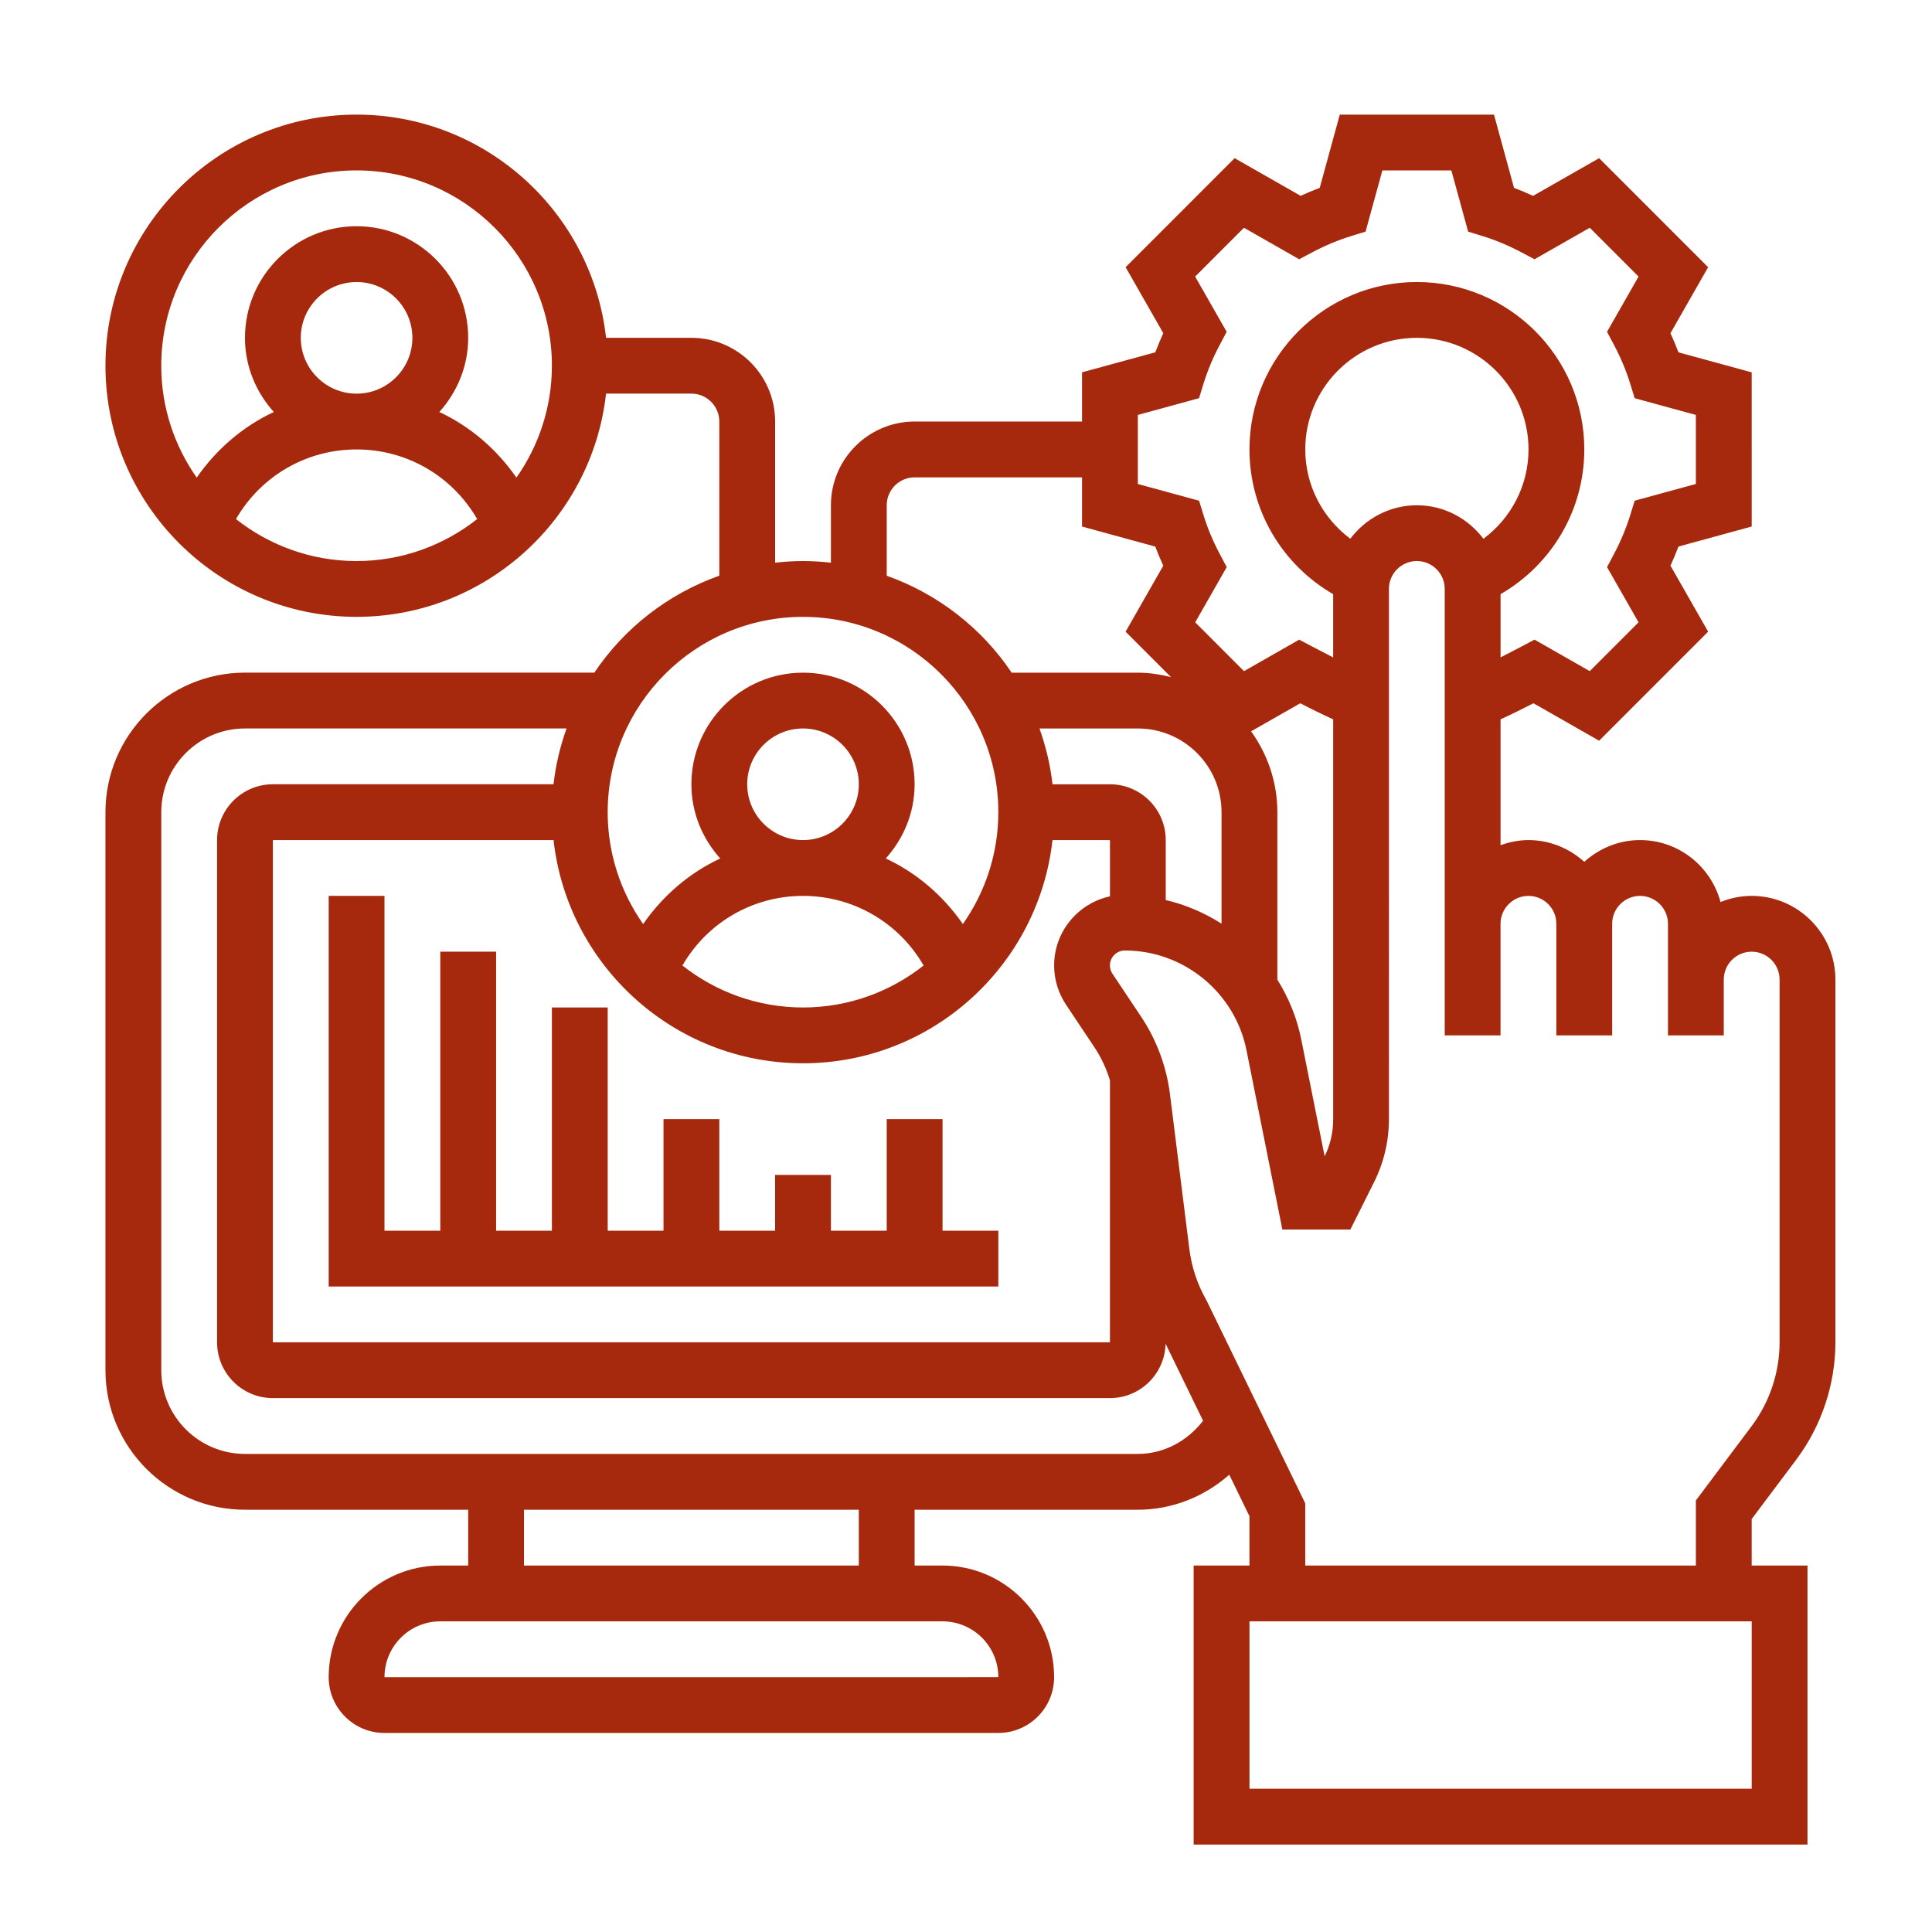
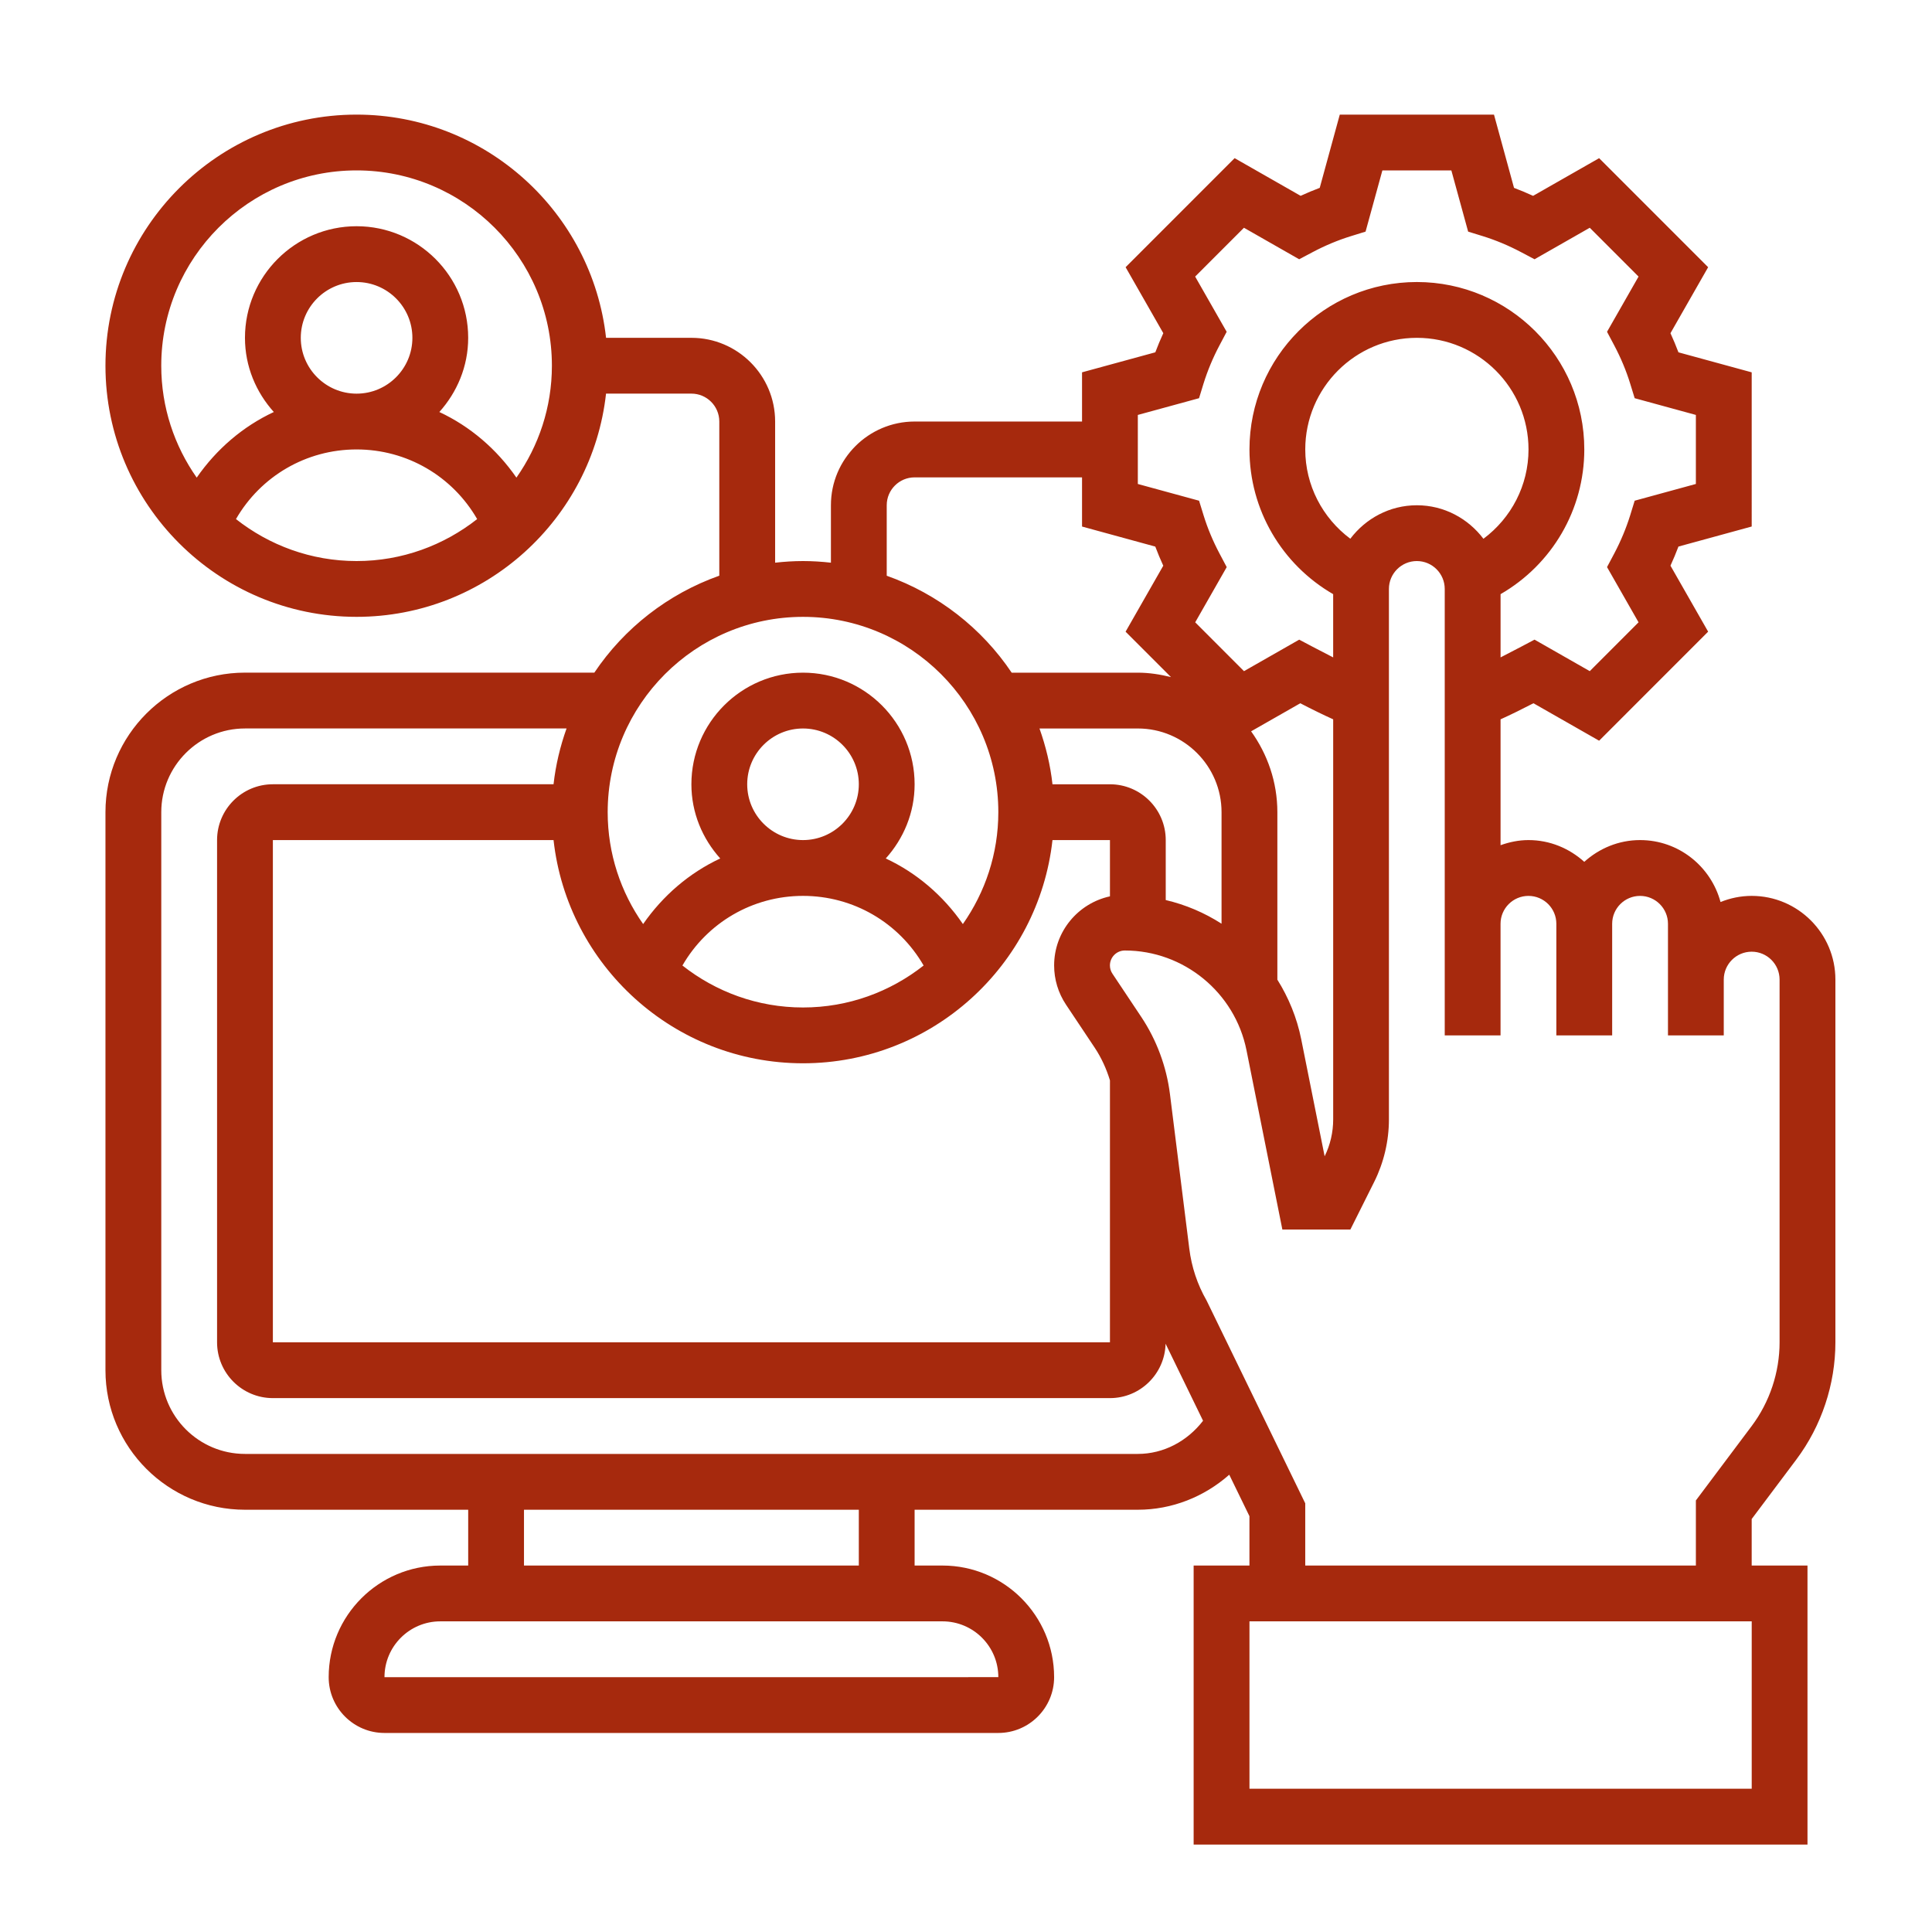
<svg xmlns="http://www.w3.org/2000/svg" version="1.2" baseProfile="tiny" x="0px" y="0px" width="130px" height="130px" viewBox="-7.096 -7.712 130 130" xml:space="preserve">
  <defs>
</defs>
  <path fill="#A6290D" d="M113.776,90.495c1.695-2.259,2.628-5.059,2.628-7.886V58.203c0-3.106-2.527-5.633-5.632-5.633  c-0.742,0-1.446,0.151-2.097,0.413c-0.646-2.394-2.816-4.168-5.414-4.168c-1.448,0-2.756,0.565-3.755,1.464  c-0.999-0.901-2.307-1.464-3.754-1.464c-0.662,0-1.289,0.135-1.879,0.345V40.69c0.68-0.306,1.44-0.683,2.214-1.082l4.419,2.521  l7.335-7.338l-2.535-4.44c0.194-0.425,0.375-0.855,0.537-1.286l4.929-1.349V17.342l-4.929-1.347  c-0.162-0.432-0.343-0.862-0.537-1.287l2.535-4.44l-7.335-7.337l-4.443,2.535c-0.426-0.195-0.855-0.375-1.284-0.537L93.431,0H83.055  l-1.349,4.928c-0.429,0.162-0.86,0.34-1.285,0.537l-4.442-2.535l-7.335,7.337l2.536,4.44c-0.194,0.425-0.376,0.855-0.537,1.287  l-4.931,1.347v3.311H54.447c-3.104,0-5.632,2.526-5.632,5.632v3.866c-0.618-0.069-1.243-0.11-1.877-0.11s-1.26,0.041-1.877,0.11  v-9.498c0-3.106-2.527-5.633-5.632-5.633h-5.744C32.747,6.584,25.581,0,16.897,0C7.58,0,0,7.582,0,16.897  c0,9.316,7.58,16.897,16.897,16.897c8.684,0,15.85-6.584,16.786-15.02h5.744c1.037,0,1.877,0.843,1.877,1.877v10.374  c-3.453,1.226-6.398,3.529-8.408,6.523H9.388C4.211,37.549,0,41.761,0,46.938v37.55c0,5.176,4.211,9.387,9.388,9.387h15.02v3.755  H22.53c-4.143,0-7.51,3.369-7.51,7.511c0,2.071,1.683,3.754,3.754,3.754h41.304c2.071,0,3.755-1.683,3.755-3.754  c0-4.142-3.367-7.511-7.509-7.511h-1.878v-3.755h15.02c2.301,0,4.469-0.871,6.152-2.357l1.358,2.79v3.322h-3.755v18.775h41.305  V97.629h-3.755V94.5L113.776,90.495z M8.782,27.216c1.664-2.882,4.721-4.686,8.115-4.686s6.451,1.804,8.114,4.686  c-2.238,1.762-5.052,2.824-8.114,2.824S11.021,28.979,8.782,27.216z M13.143,15.02c0-2.07,1.684-3.754,3.755-3.754  s3.755,1.684,3.755,3.754c0,2.071-1.685,3.756-3.755,3.756S13.143,17.091,13.143,15.02z M27.653,24.426  c-1.329-1.917-3.107-3.443-5.187-4.415c1.194-1.329,1.941-3.067,1.941-4.992c0-4.142-3.368-7.509-7.51-7.509  c-4.142,0-7.51,3.368-7.51,7.509c0,1.925,0.747,3.663,1.941,4.992c-2.081,0.972-3.858,2.498-5.188,4.415  c-1.499-2.135-2.386-4.728-2.386-7.529c0-7.248,5.897-13.143,13.142-13.143S30.04,9.65,30.04,16.897  C30.04,19.698,29.152,22.292,27.653,24.426z M64.634,59.89l1.933,2.899c0.448,0.675,0.787,1.419,1.023,2.194v17.626H11.265V48.814  h18.886c0.937,8.436,8.103,15.02,16.786,15.02s15.85-6.583,16.786-15.02h3.867v3.787c-2.143,0.464-3.756,2.37-3.756,4.649  C63.834,58.192,64.11,59.104,64.634,59.89L64.634,59.89z M43.182,45.06c0-2.071,1.685-3.754,3.755-3.754  c2.071,0,3.755,1.684,3.755,3.754s-1.684,3.755-3.755,3.755C44.866,48.814,43.182,47.13,43.182,45.06z M46.937,52.57  c3.394,0,6.451,1.804,8.115,4.685c-2.238,1.764-5.053,2.824-8.115,2.824s-5.876-1.06-8.114-2.824  C40.486,54.374,43.543,52.57,46.937,52.57L46.937,52.57z M67.59,45.06h-3.867c-0.143-1.303-0.45-2.558-0.874-3.754h6.618  c3.106,0,5.632,2.527,5.632,5.632v7.504c-1.143-0.734-2.404-1.275-3.755-1.592v-4.035C71.344,46.744,69.66,45.06,67.59,45.06  L67.59,45.06z M77.088,41.497l3.31-1.888C81.15,40,81.92,40.379,82.611,40.69v26.926c0,0.854-0.196,1.711-0.575,2.476l-1.575-7.873  c-0.292-1.459-0.854-2.81-1.608-4.016h0.002V46.938C78.854,44.906,78.19,43.034,77.088,41.497L77.088,41.497z M83.764,28.538  c-1.874-1.397-3.032-3.599-3.032-6.007c0-4.143,3.368-7.511,7.511-7.511c4.142,0,7.511,3.368,7.511,7.511  c0,2.412-1.158,4.612-3.033,6.01c-1.029-1.361-2.644-2.255-4.478-2.255C86.41,26.285,84.793,27.179,83.764,28.538z M69.467,20.208  l4.118-1.126l0.302-0.985c0.271-0.869,0.631-1.735,1.074-2.571l0.483-0.912l-2.121-3.716l3.284-3.285l3.715,2.12l0.913-0.483  c0.838-0.444,1.705-0.806,2.572-1.073l0.983-0.304l1.131-4.117h4.642l1.129,4.117l0.984,0.304c0.862,0.267,1.729,0.628,2.574,1.075  l0.91,0.481l3.716-2.12l3.283,3.285l-2.121,3.716l0.484,0.912c0.442,0.836,0.806,1.702,1.073,2.571l0.303,0.985l4.118,1.126v4.645  l-4.118,1.126l-0.303,0.986c-0.271,0.869-0.631,1.734-1.073,2.57l-0.484,0.912l2.121,3.715l-3.283,3.286l-3.716-2.12l-0.91,0.481  c-0.505,0.267-0.962,0.504-1.376,0.714v-4.255c3.456-1.996,5.634-5.673,5.634-9.738c0-6.212-5.053-11.265-11.266-11.265  c-6.212,0-11.264,5.053-11.264,11.265c0,4.06,2.177,7.74,5.632,9.738v4.255c-0.4-0.203-0.847-0.435-1.372-0.711l-0.913-0.483  l-3.716,2.12l-3.282-3.286l2.12-3.715l-0.483-0.912c-0.443-0.836-0.805-1.702-1.073-2.57l-0.304-0.986l-4.121-1.126V20.208z   M52.57,26.285c0-1.034,0.841-1.876,1.877-1.876h11.265v3.309l4.929,1.349c0.161,0.431,0.343,0.861,0.537,1.286l-2.536,4.44  l3.054,3.055c-0.717-0.177-1.457-0.297-2.229-0.297h-8.489c-2.01-2.994-4.956-5.298-8.408-6.523V26.285z M46.937,33.795  c7.246,0,13.142,5.896,13.142,13.143c0,2.801-0.888,5.394-2.386,7.528c-1.33-1.917-3.107-3.443-5.188-4.414  c1.194-1.329,1.941-3.068,1.941-4.992c0-4.142-3.368-7.51-7.51-7.51c-4.142,0-7.51,3.369-7.51,7.51c0,1.924,0.747,3.664,1.941,4.992  c-2.08,0.971-3.858,2.498-5.188,4.414c-1.498-2.134-2.386-4.727-2.386-7.528C33.795,39.69,39.692,33.795,46.937,33.795z   M60.079,105.14l-41.304,0.003v-0.003c0-2.071,1.684-3.755,3.755-3.755h33.794C58.396,101.385,60.079,103.068,60.079,105.14z   M50.692,97.629h-22.53v-3.755h22.53V97.629z M69.467,90.119H9.388c-3.106,0-5.632-2.526-5.632-5.632v-37.55  c0-3.105,2.526-5.632,5.632-5.632h21.638c-0.426,1.197-0.73,2.451-0.875,3.754H11.265c-2.071,0-3.755,1.685-3.755,3.755v33.795  c0,2.071,1.684,3.755,3.755,3.755H67.59c2.037,0,3.693-1.633,3.744-3.659l2.521,5.183C72.796,89.262,71.204,90.119,69.467,90.119  L69.467,90.119z M110.772,112.649H76.978v-11.265h33.795V112.649z M80.731,97.629v-4.186l-6.638-13.645  c-0.62-1.079-1.01-2.253-1.164-3.489l-1.3-10.391c-0.231-1.854-0.899-3.656-1.937-5.21l-1.934-2.901  c-0.112-0.165-0.17-0.359-0.17-0.557c0-0.554,0.45-1.005,1.005-1.005c3.964,0,7.403,2.822,8.184,6.709l2.414,12.066h4.577  l1.604-3.209c0.646-1.294,0.989-2.749,0.989-4.195V31.917c0-1.034,0.843-1.877,1.879-1.877s1.877,0.843,1.877,1.877v22.53v7.51  h3.755v-7.51c0-1.034,0.842-1.876,1.879-1.876c1.036,0,1.876,0.842,1.876,1.876v7.51h3.756v-7.51c0-1.034,0.841-1.876,1.877-1.876  c1.035,0,1.878,0.842,1.878,1.876v3.756v3.754h3.754v-3.754c0-1.036,0.843-1.878,1.879-1.878c1.035,0,1.877,0.842,1.877,1.878  v24.406c0,2.02-0.666,4.02-1.877,5.633l-3.755,5.008v4.379H80.731z" />
-   <path fill="#A6290D" d="M56.325,67.59H52.57v7.509h-3.755v-3.755H45.06v3.755h-3.755V67.59h-3.755v7.509h-3.754v-15.02H30.04v15.02  h-3.754V56.325H22.53v18.774h-3.755V52.57h-3.754v26.284h45.059v-3.756h-3.754V67.59z" />
</svg>